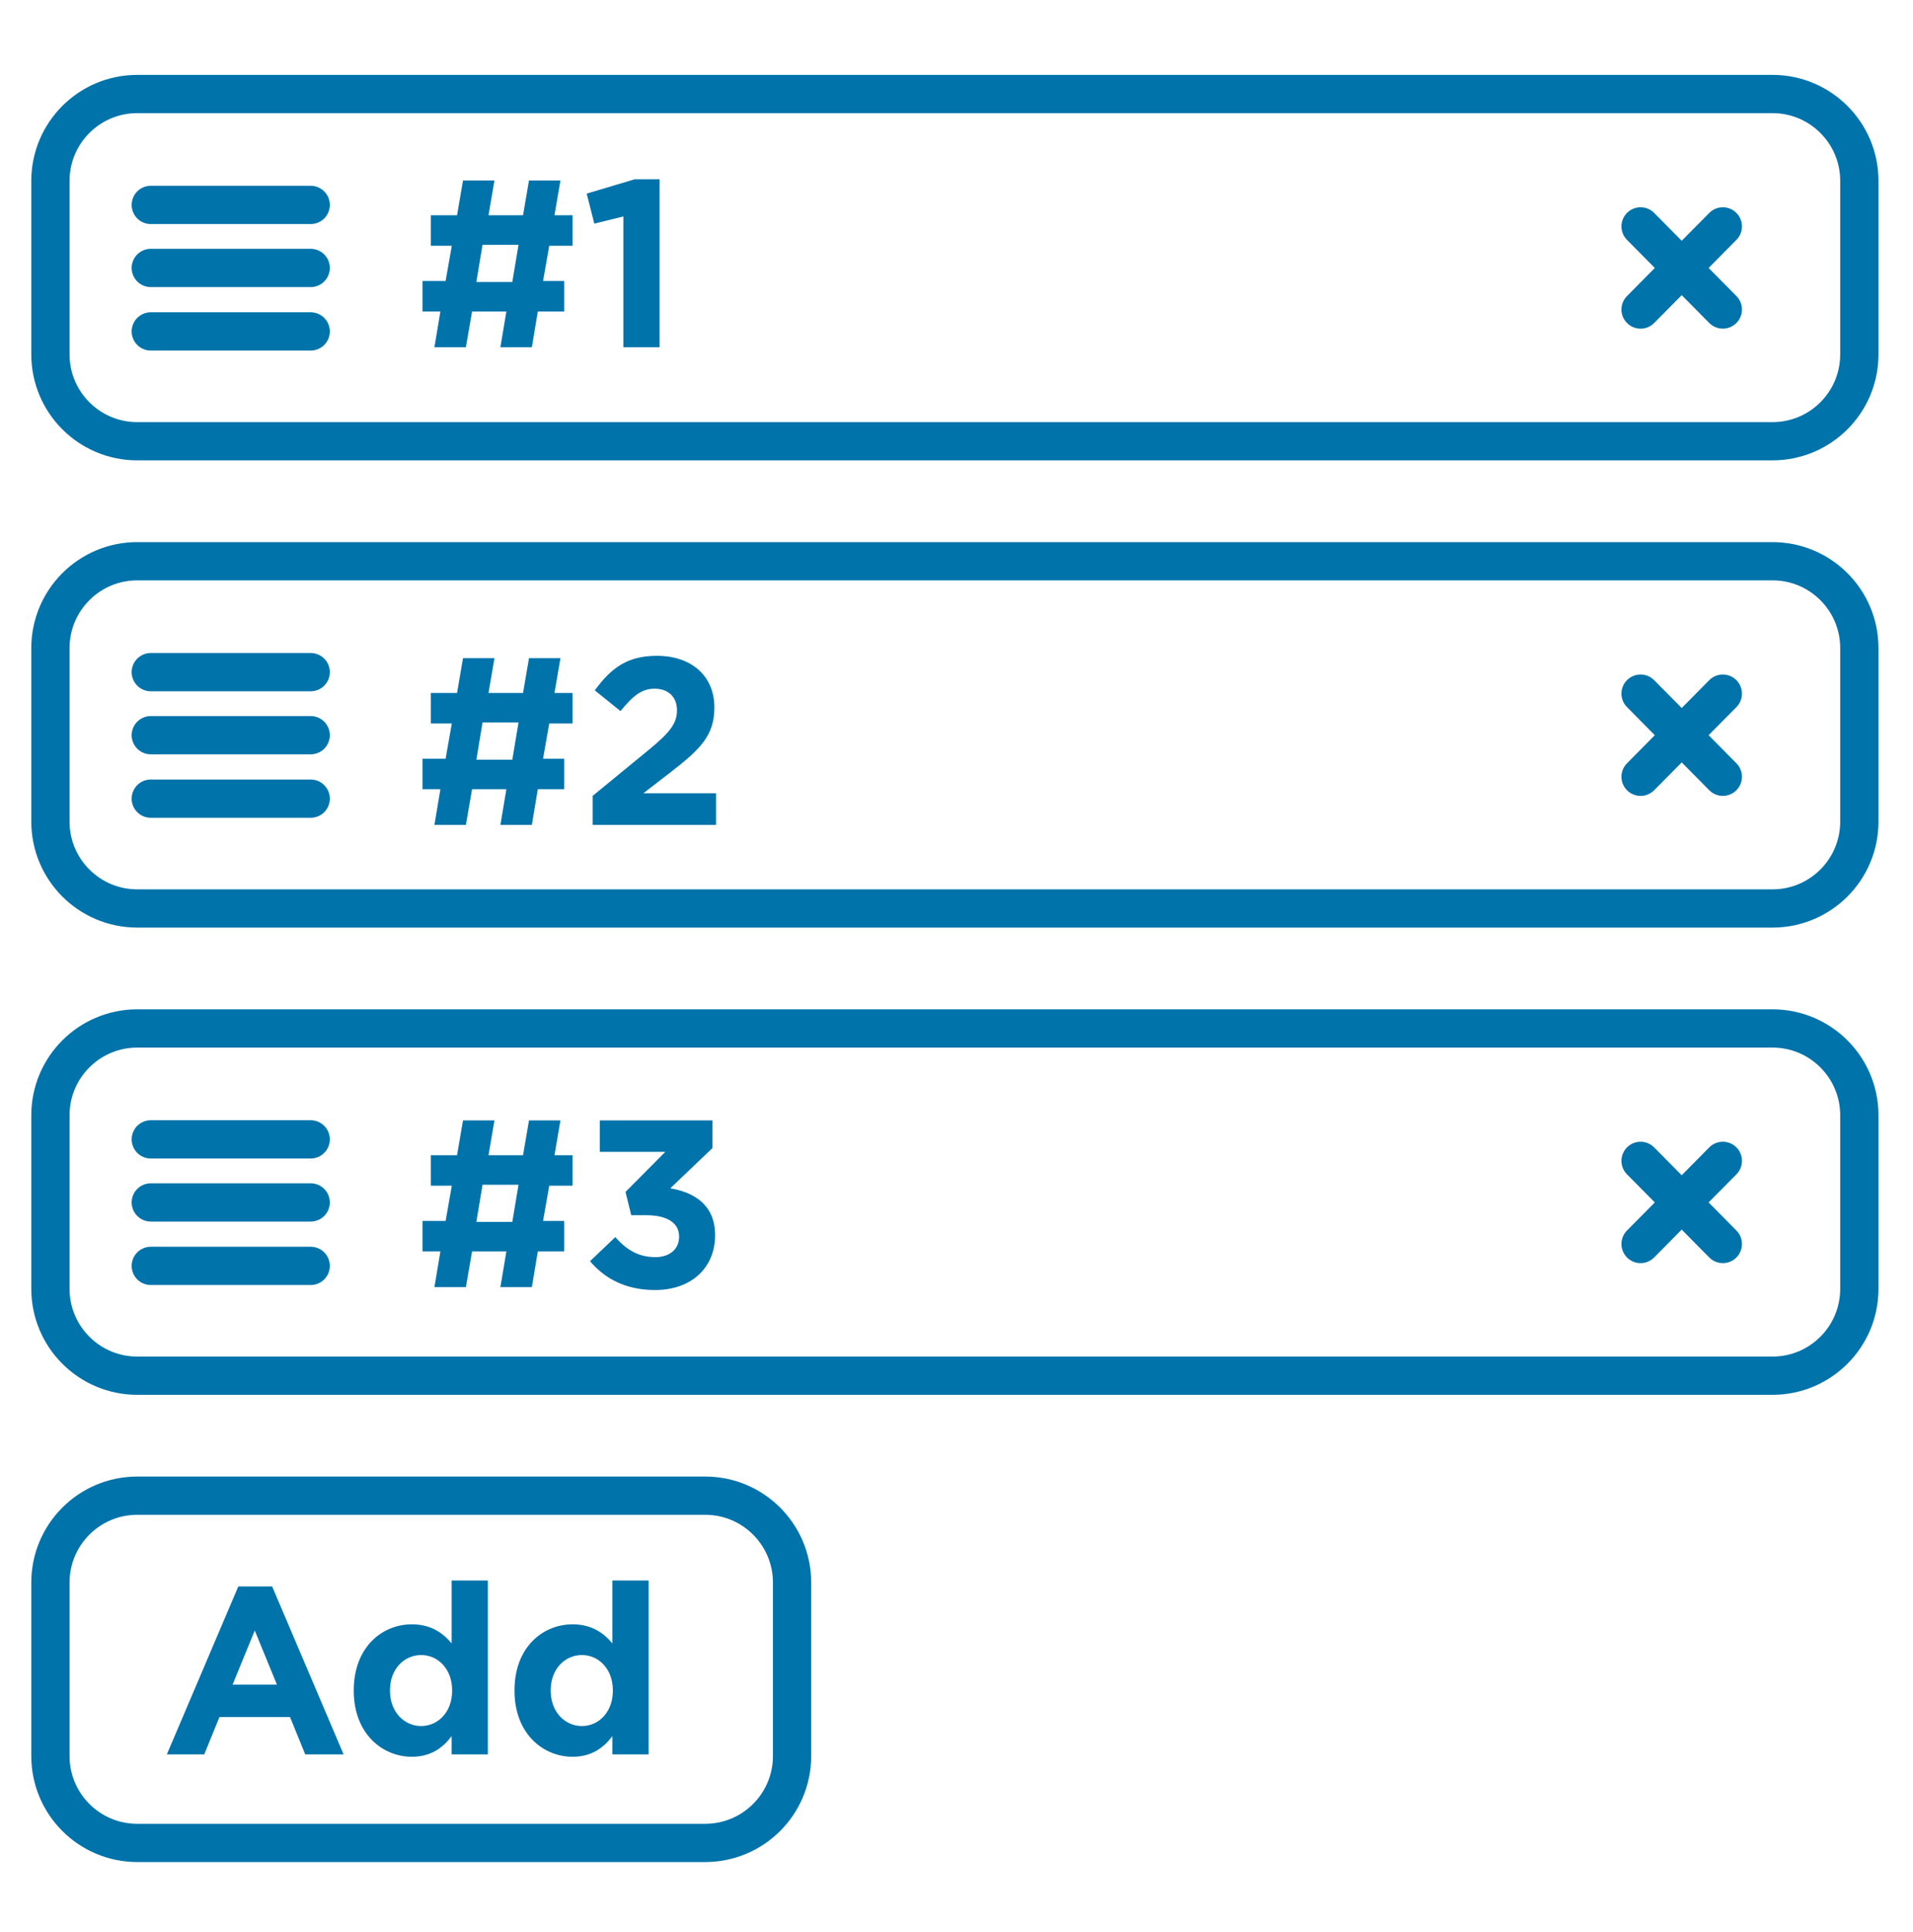
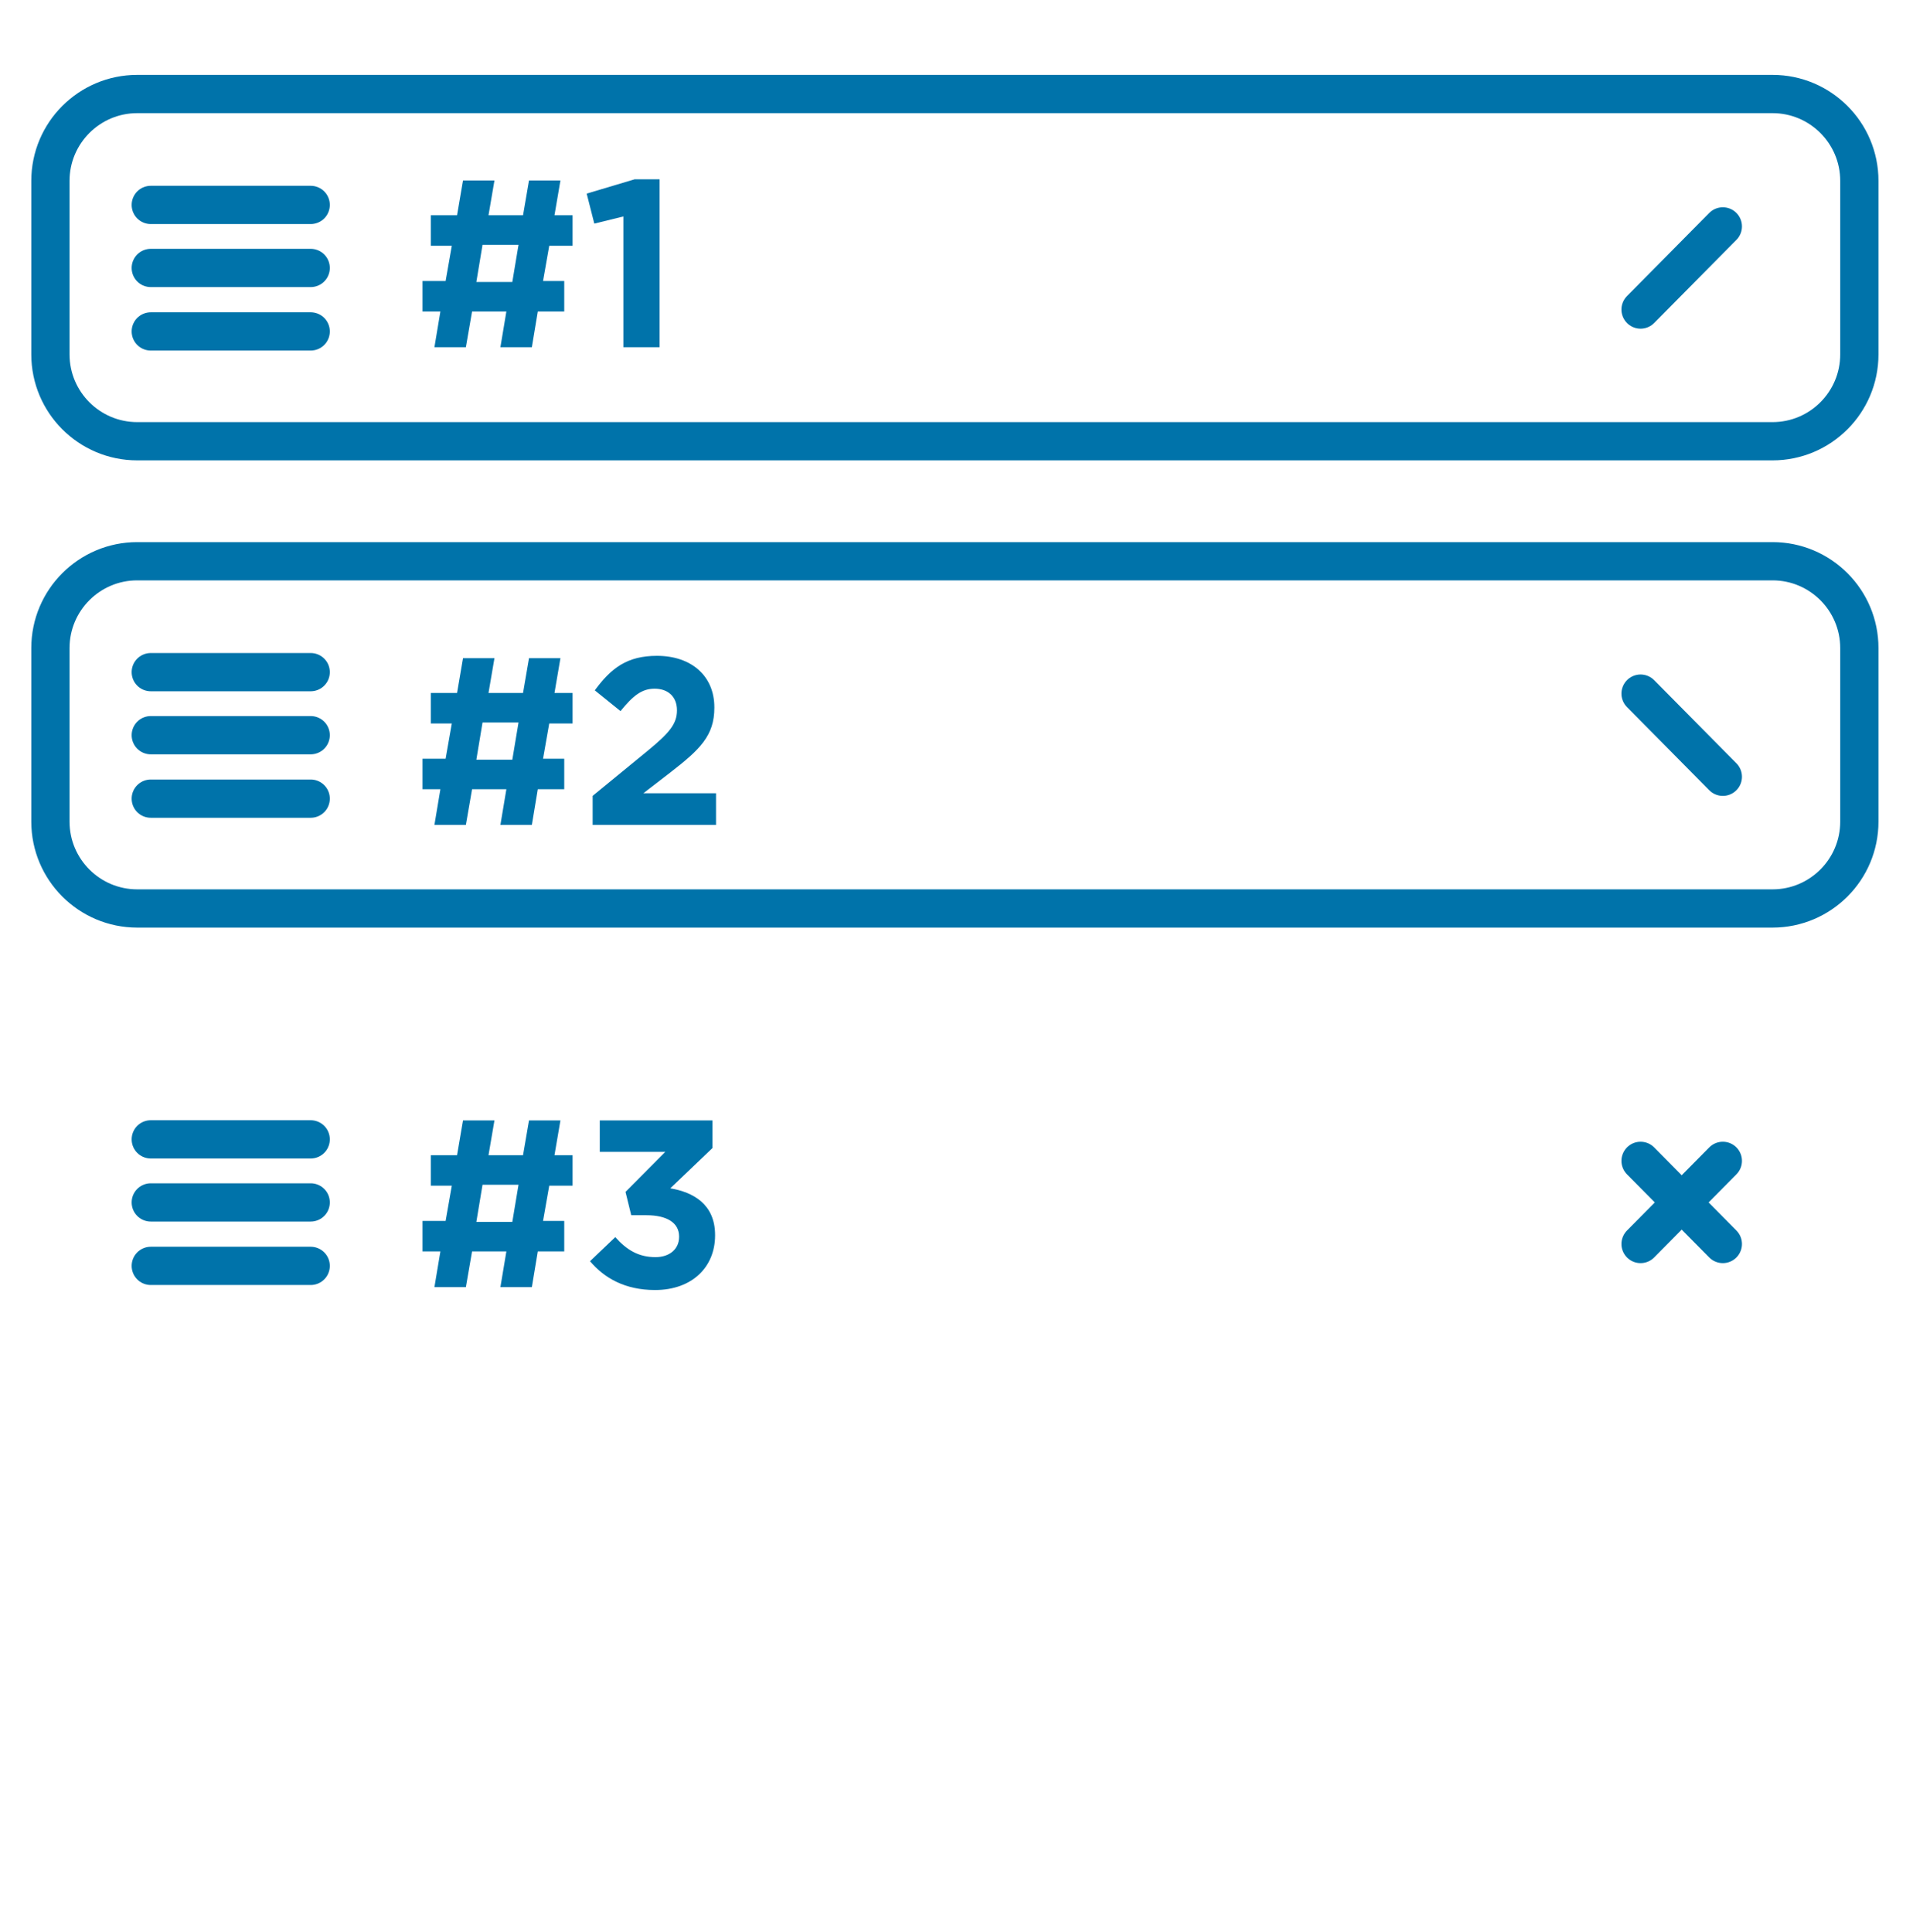
<svg xmlns="http://www.w3.org/2000/svg" width="100" height="101" viewBox="0 0 100 101" fill="none">
  <path d="M7.882 10.713H16.241" stroke="#0073AA" stroke-width="2" stroke-miterlimit="1.5" stroke-linecap="round" stroke-linejoin="round" />
  <path d="M7.882 14.008H16.241" stroke="#0073AA" stroke-width="2" stroke-miterlimit="1.5" stroke-linecap="round" stroke-linejoin="round" />
  <path d="M85.759 16.182L90.059 11.836" stroke="#0073AA" stroke-width="2" stroke-miterlimit="1.5" stroke-linecap="round" stroke-linejoin="round" />
-   <path d="M85.759 11.835L90.059 16.181" stroke="#0073AA" stroke-width="2" stroke-miterlimit="1.5" stroke-linecap="round" stroke-linejoin="round" />
  <path d="M7.882 17.326H16.241" stroke="#0073AA" stroke-width="2" stroke-miterlimit="1.5" stroke-linecap="round" stroke-linejoin="round" />
  <path fill-rule="evenodd" clip-rule="evenodd" d="M97.195 9.452C97.195 6.948 95.162 4.915 92.657 4.915H7.174C4.67 4.915 2.636 6.948 2.636 9.452V18.529C2.636 21.034 4.67 23.067 7.174 23.067H92.657C95.162 23.067 97.195 21.034 97.195 18.529V9.452Z" stroke="#0073AA" stroke-width="2" stroke-miterlimit="1.5" stroke-linecap="round" stroke-linejoin="round" />
  <path d="M29.495 14.691V16.284H28.113L27.802 18.152H26.158L26.47 16.284H24.677L24.353 18.152H22.709L23.021 16.284H22.087V14.691H23.294L23.618 12.848H22.523V11.254H23.892L24.203 9.436H25.847L25.536 11.254H27.341L27.653 9.436H29.296L28.985 11.254H29.931V12.848H28.711L28.387 14.691H29.495ZM25.224 12.798L24.901 14.74H26.781L27.105 12.798H25.224ZM32.586 18.152V11.316L31.067 11.69L30.668 10.121L33.171 9.374H34.478V18.152H32.586Z" fill="#0073AA" />
  <path d="M7.882 35.138H16.241" stroke="#0073AA" stroke-width="2" stroke-miterlimit="1.5" stroke-linecap="round" stroke-linejoin="round" />
  <path d="M7.882 38.434H16.241" stroke="#0073AA" stroke-width="2" stroke-miterlimit="1.5" stroke-linecap="round" stroke-linejoin="round" />
-   <path d="M85.759 40.608L90.059 36.262" stroke="#0073AA" stroke-width="2" stroke-miterlimit="1.5" stroke-linecap="round" stroke-linejoin="round" />
  <path d="M85.759 36.261L90.059 40.607" stroke="#0073AA" stroke-width="2" stroke-miterlimit="1.5" stroke-linecap="round" stroke-linejoin="round" />
  <path d="M7.882 41.751H16.241" stroke="#0073AA" stroke-width="2" stroke-miterlimit="1.5" stroke-linecap="round" stroke-linejoin="round" />
  <path fill-rule="evenodd" clip-rule="evenodd" d="M97.195 33.877C97.195 31.374 95.162 29.34 92.657 29.34H7.174C4.67 29.34 2.636 31.374 2.636 33.877V42.954C2.636 45.459 4.67 47.493 7.174 47.493H92.657C95.162 47.493 97.195 45.459 97.195 42.954V33.877Z" stroke="#0073AA" stroke-width="2" stroke-miterlimit="1.5" stroke-linecap="round" stroke-linejoin="round" />
  <path d="M29.495 39.664V41.258H28.113L27.802 43.126H26.158L26.47 41.258H24.677L24.353 43.126H22.709L23.021 41.258H22.087V39.664H23.294L23.618 37.821H22.523V36.227H23.892L24.203 34.409H25.847L25.536 36.227H27.341L27.653 34.409H29.296L28.985 36.227H29.931V37.821H28.711L28.387 39.664H29.495ZM25.224 37.771L24.901 39.714H26.781L27.105 37.771H25.224ZM30.98 43.126V41.606L33.881 39.228C34.964 38.332 35.388 37.858 35.388 37.136C35.388 36.402 34.902 36.003 34.217 36.003C33.545 36.003 33.084 36.377 32.436 37.174L31.092 36.09C31.951 34.92 32.785 34.285 34.342 34.285C36.147 34.285 37.342 35.343 37.342 36.974V36.999C37.342 38.456 36.595 39.178 35.051 40.374L33.632 41.469H37.429V43.126H30.98Z" fill="#0073AA" />
  <path d="M7.882 59.563H16.241" stroke="#0073AA" stroke-width="2" stroke-miterlimit="1.5" stroke-linecap="round" stroke-linejoin="round" />
  <path d="M7.882 62.86H16.241" stroke="#0073AA" stroke-width="2" stroke-miterlimit="1.5" stroke-linecap="round" stroke-linejoin="round" />
  <path d="M85.759 65.033L90.059 60.687" stroke="#0073AA" stroke-width="2" stroke-miterlimit="1.5" stroke-linecap="round" stroke-linejoin="round" />
  <path d="M85.759 60.687L90.059 65.033" stroke="#0073AA" stroke-width="2" stroke-miterlimit="1.5" stroke-linecap="round" stroke-linejoin="round" />
  <path d="M7.882 66.177H16.241" stroke="#0073AA" stroke-width="2" stroke-miterlimit="1.5" stroke-linecap="round" stroke-linejoin="round" />
-   <path fill-rule="evenodd" clip-rule="evenodd" d="M97.195 58.302C97.195 55.798 95.162 53.765 92.657 53.765H7.174C4.67 53.765 2.636 55.798 2.636 58.302V67.379C2.636 69.884 4.67 71.918 7.174 71.918H92.657C95.162 71.918 97.195 69.884 97.195 67.379V58.302Z" stroke="#0073AA" stroke-width="2" stroke-miterlimit="1.5" stroke-linecap="round" stroke-linejoin="round" />
  <path d="M29.495 63.828V65.421H28.113L27.802 67.289H26.158L26.47 65.421H24.677L24.353 67.289H22.709L23.021 65.421H22.087V63.828H23.294L23.618 61.985H22.523V60.391H23.892L24.203 58.573H25.847L25.536 60.391H27.341L27.653 58.573H29.296L28.985 60.391H29.931V61.985H28.711L28.387 63.828H29.495ZM25.224 61.935L24.901 63.877H26.781L27.105 61.935H25.224ZM34.242 67.439C32.673 67.439 31.59 66.816 30.843 65.932L32.163 64.674C32.76 65.347 33.383 65.72 34.267 65.72C34.989 65.72 35.499 65.309 35.499 64.662V64.637C35.499 63.927 34.864 63.529 33.794 63.529H32.997L32.698 62.309L34.777 60.217H31.353V58.573H37.243V60.017L35.039 62.122C36.222 62.321 37.38 62.944 37.38 64.562V64.587C37.38 66.231 36.184 67.439 34.242 67.439Z" fill="#0073AA" />
-   <path fill-rule="evenodd" clip-rule="evenodd" d="M41.404 82.728C41.404 80.224 39.37 78.19 36.865 78.19H7.174C4.67 78.19 2.636 80.224 2.636 82.728V91.805C2.636 94.31 4.67 96.343 7.174 96.343H36.865C39.37 96.343 41.404 94.31 41.404 91.805V82.728Z" stroke="#0073AA" stroke-width="2" stroke-miterlimit="1.5" stroke-linecap="round" stroke-linejoin="round" />
-   <path d="M8.722 91.715L12.457 82.936H14.226L17.961 91.715H15.956L15.159 89.76H11.474L10.677 91.715H8.722ZM12.159 88.066H14.475L13.317 85.24L12.159 88.066ZM21.53 91.839C19.974 91.839 18.492 90.619 18.492 88.39V88.365C18.492 86.136 19.949 84.916 21.53 84.916C22.539 84.916 23.162 85.377 23.61 85.912V82.625H25.502V91.715H23.61V90.756C23.149 91.379 22.514 91.839 21.53 91.839ZM22.016 90.233C22.9 90.233 23.635 89.498 23.635 88.39V88.365C23.635 87.257 22.9 86.522 22.016 86.522C21.132 86.522 20.385 87.245 20.385 88.365V88.39C20.385 89.498 21.132 90.233 22.016 90.233ZM29.933 91.839C28.376 91.839 26.895 90.619 26.895 88.39V88.365C26.895 86.136 28.351 84.916 29.933 84.916C30.941 84.916 31.564 85.377 32.012 85.912V82.625H33.905V91.715H32.012V90.756C31.551 91.379 30.916 91.839 29.933 91.839ZM30.418 90.233C31.302 90.233 32.037 89.498 32.037 88.39V88.365C32.037 87.257 31.302 86.522 30.418 86.522C29.534 86.522 28.787 87.245 28.787 88.365V88.39C28.787 89.498 29.534 90.233 30.418 90.233Z" fill="#0073AA" />
</svg>